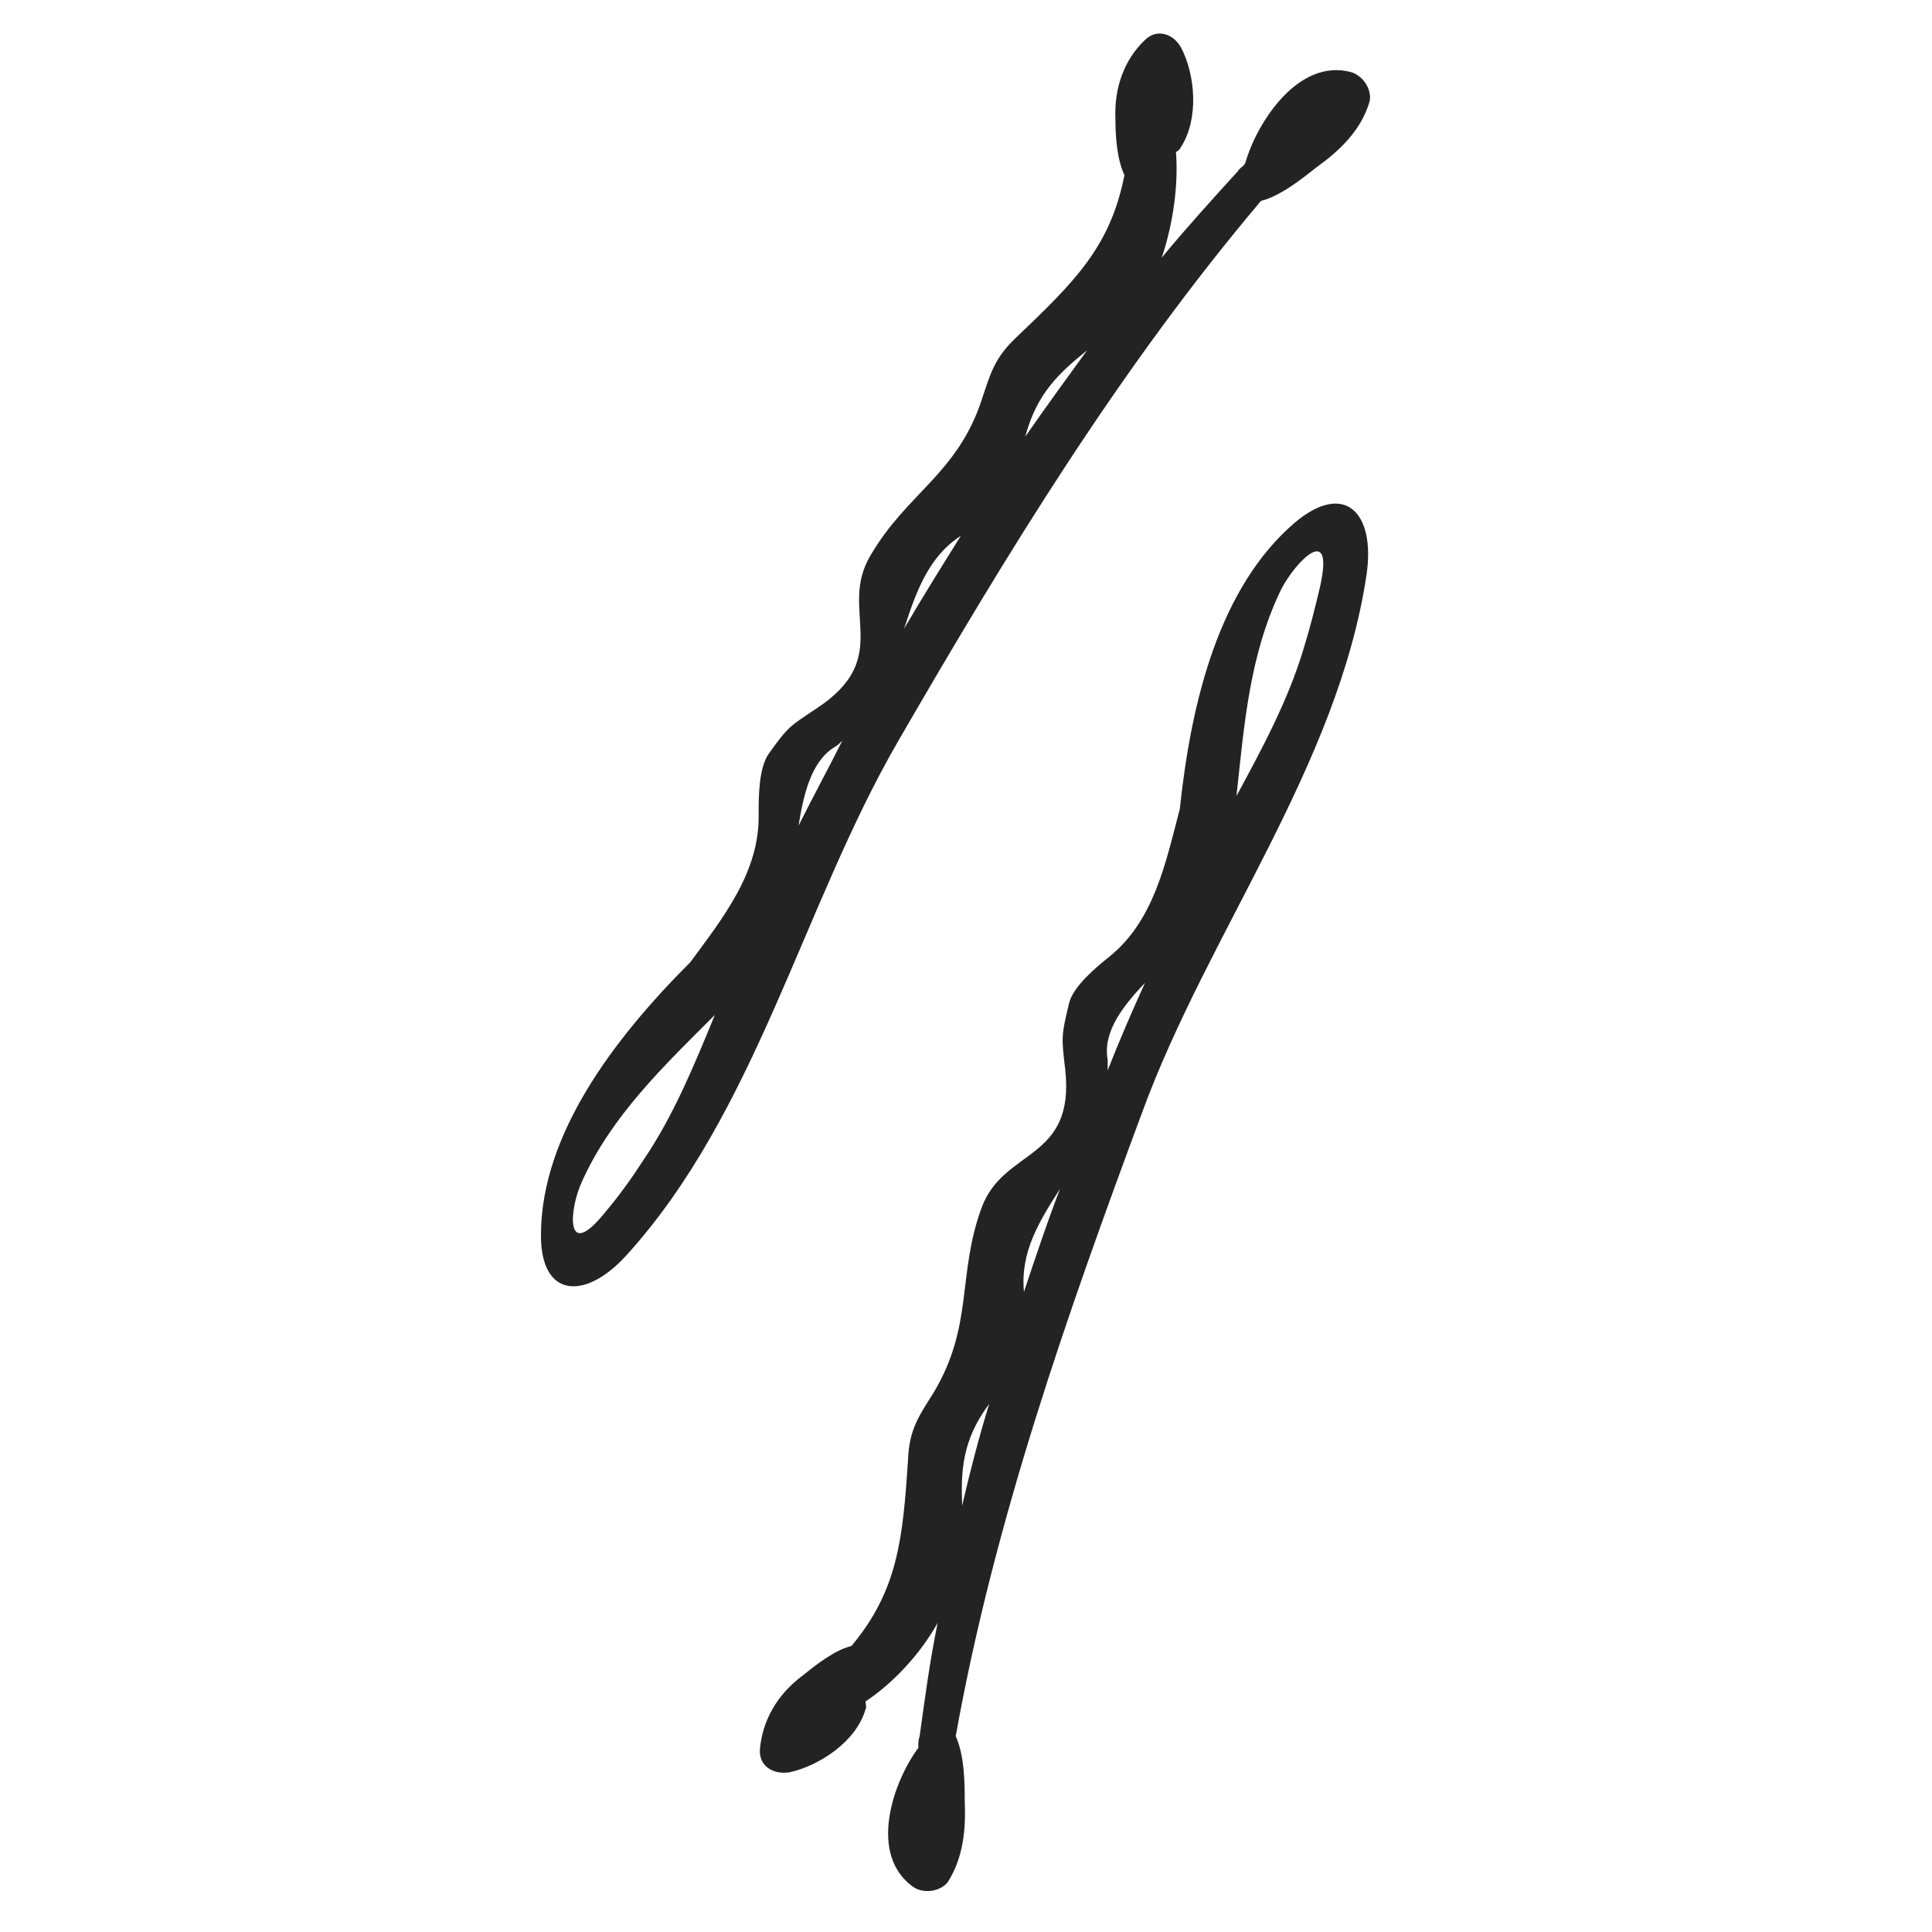
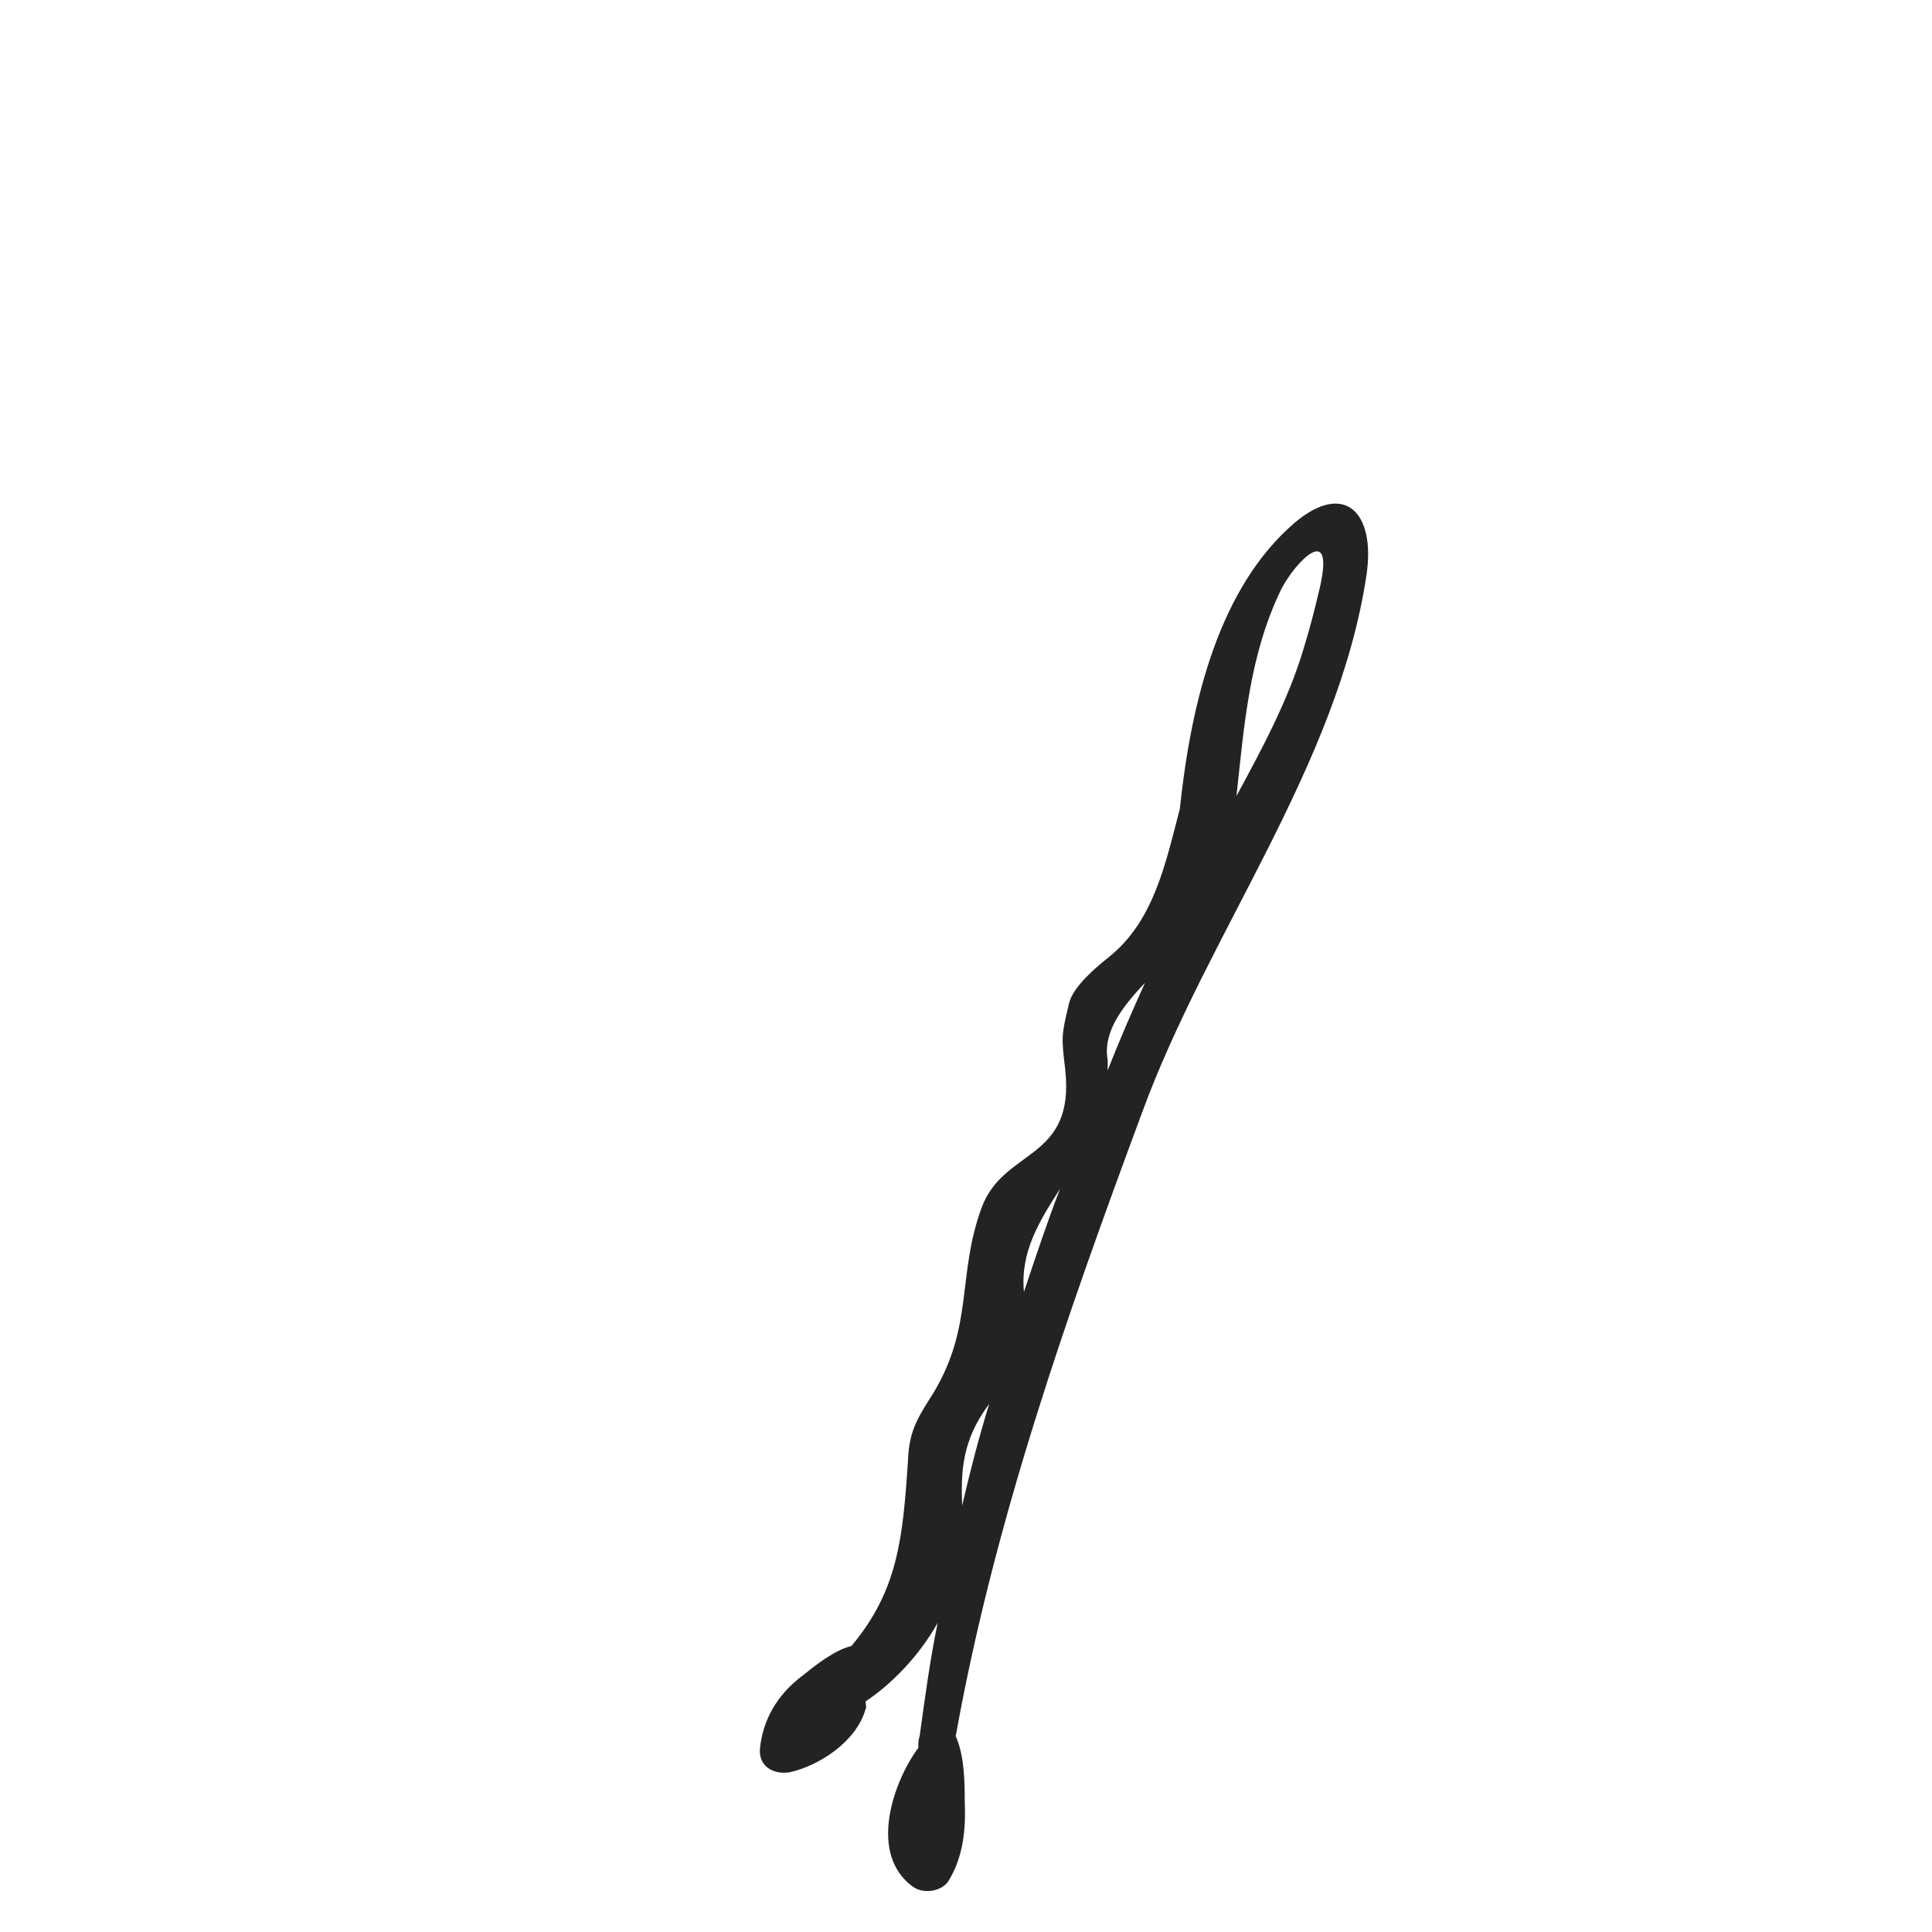
<svg xmlns="http://www.w3.org/2000/svg" enable-background="new 0 0 150 150" version="1.1" viewBox="0 0 150 150" xml:space="preserve">
  <style type="text/css">
	.st0{fill:#232323;}
</style>
  <path class="st0" d="m70.9 146.5c0.9 0.6 2.2 0.3 2.7-0.4 1.2-1.9 1.4-4.1 1.3-6.3 0-1.2 0-3.5-0.7-5 3-16.7 8.6-32.6 14.5-48.5 5.1-13.9 15.2-26.9 17.4-41.7 0.7-4.8-1.7-7.3-5.6-4-5.8 5-8 13.7-8.9 22.2-1.1 4.2-2 8.7-5.5 11.5-1 0.8-2.8 2.3-3.1 3.6-0.6 2.5-0.6 2.6-0.3 5.1 0.8 7.2-4.8 6.1-6.5 10.8-1.9 5.2-0.6 9.1-3.7 14.3-1.2 1.9-1.9 2.9-2 5.2-0.4 6.2-0.8 10.2-4.4 14.5-1.3 0.3-2.8 1.5-3.8 2.3-2 1.5-3.1 3.5-3.3 5.7-0.1 1.3 1 2 2.3 1.8 2.3-0.5 5.2-2.4 5.9-4.9 0.1-0.2 0-0.4 0-0.6 2.1-1.4 4.2-3.6 5.6-6.1-0.6 2.9-1 5.9-1.4 8.8-0.1 0.3-0.1 0.5-0.1 0.7v0.2c-2 2.7-3.9 8.3-0.4 10.8zm28.6-100.8c1.1-2.1 4.1-5.2 3-0.2-0.4 1.7-0.8 3.3-1.3 4.9-1.2 4-3.2 7.7-5.2 11.4 0.6-5.5 1-11 3.5-16.1zm-10.6 30.6c-1 2.2-2 4.5-2.9 6.8v-0.8c-0.4-2.2 1.2-4.2 2.9-6zm-6.6 16c-1 2.6-1.9 5.3-2.8 8-0.3-3.1 1.2-5.5 2.8-8zm-5.5 16.7c-0.8 2.6-1.5 5.3-2.1 7.9-0.1-2.7 0-5.1 2.1-7.9z" />
-   <path class="st0" d="m42 95.7c-0.1 5.1 3.4 5.3 6.6 1.8 10.1-11.1 13.7-27.1 21.1-39.9 8.5-14.7 17.3-29.1 28.2-42 1.6-0.4 3.4-1.9 4.3-2.6 1.8-1.3 3.4-2.8 4.1-5 0.3-0.9-0.4-2.1-1.4-2.4-4.1-1.1-7.3 3.9-8.2 7 0 0.1-0.1 0.1-0.1 0.2-0.2 0.2-0.4 0.3-0.5 0.5-2 2.2-4 4.4-5.9 6.7 0.9-2.7 1.3-5.7 1.1-8.2 0.2-0.1 0.3-0.2 0.4-0.4 1.4-2.2 1.1-5.6 0-7.7-0.6-1.1-1.9-1.5-2.8-0.6-1.6 1.5-2.4 3.7-2.3 6.1 0 1.3 0.1 3.1 0.7 4.4-1.1 5.6-3.9 8.3-8.4 12.6-1.7 1.6-2 2.8-2.7 4.9-1.9 5.7-5.8 7.2-8.6 12-2.6 4.3 1.9 7.9-4.2 11.9-2.1 1.4-2.2 1.4-3.7 3.5-0.8 1.1-0.8 3.4-0.8 4.7 0.1 4.5-2.8 8.1-5.3 11.5-6.1 6.1-11.5 13.4-11.6 21zm42.4-68.5c-1.6 2.2-3.2 4.4-4.8 6.7 0.9-3.4 2.7-5 4.8-6.7zm-9.8 14.4c-1.5 2.4-3 4.8-4.4 7.2 0.9-2.8 1.9-5.6 4.4-7.2zm-9.8 16.4c0.2-0.1 0.4-0.3 0.6-0.5-1.1 2.2-2.3 4.4-3.4 6.6 0.4-2.5 1-5 2.8-6.1zm-9.3 20.8c-1.6 3.9-3.2 7.8-5.5 11.2-0.9 1.4-1.9 2.8-3 4.1-3.2 4-2.8-0.3-1.8-2.4 2.3-5.1 6.4-9 10.3-12.9z" />
</svg>